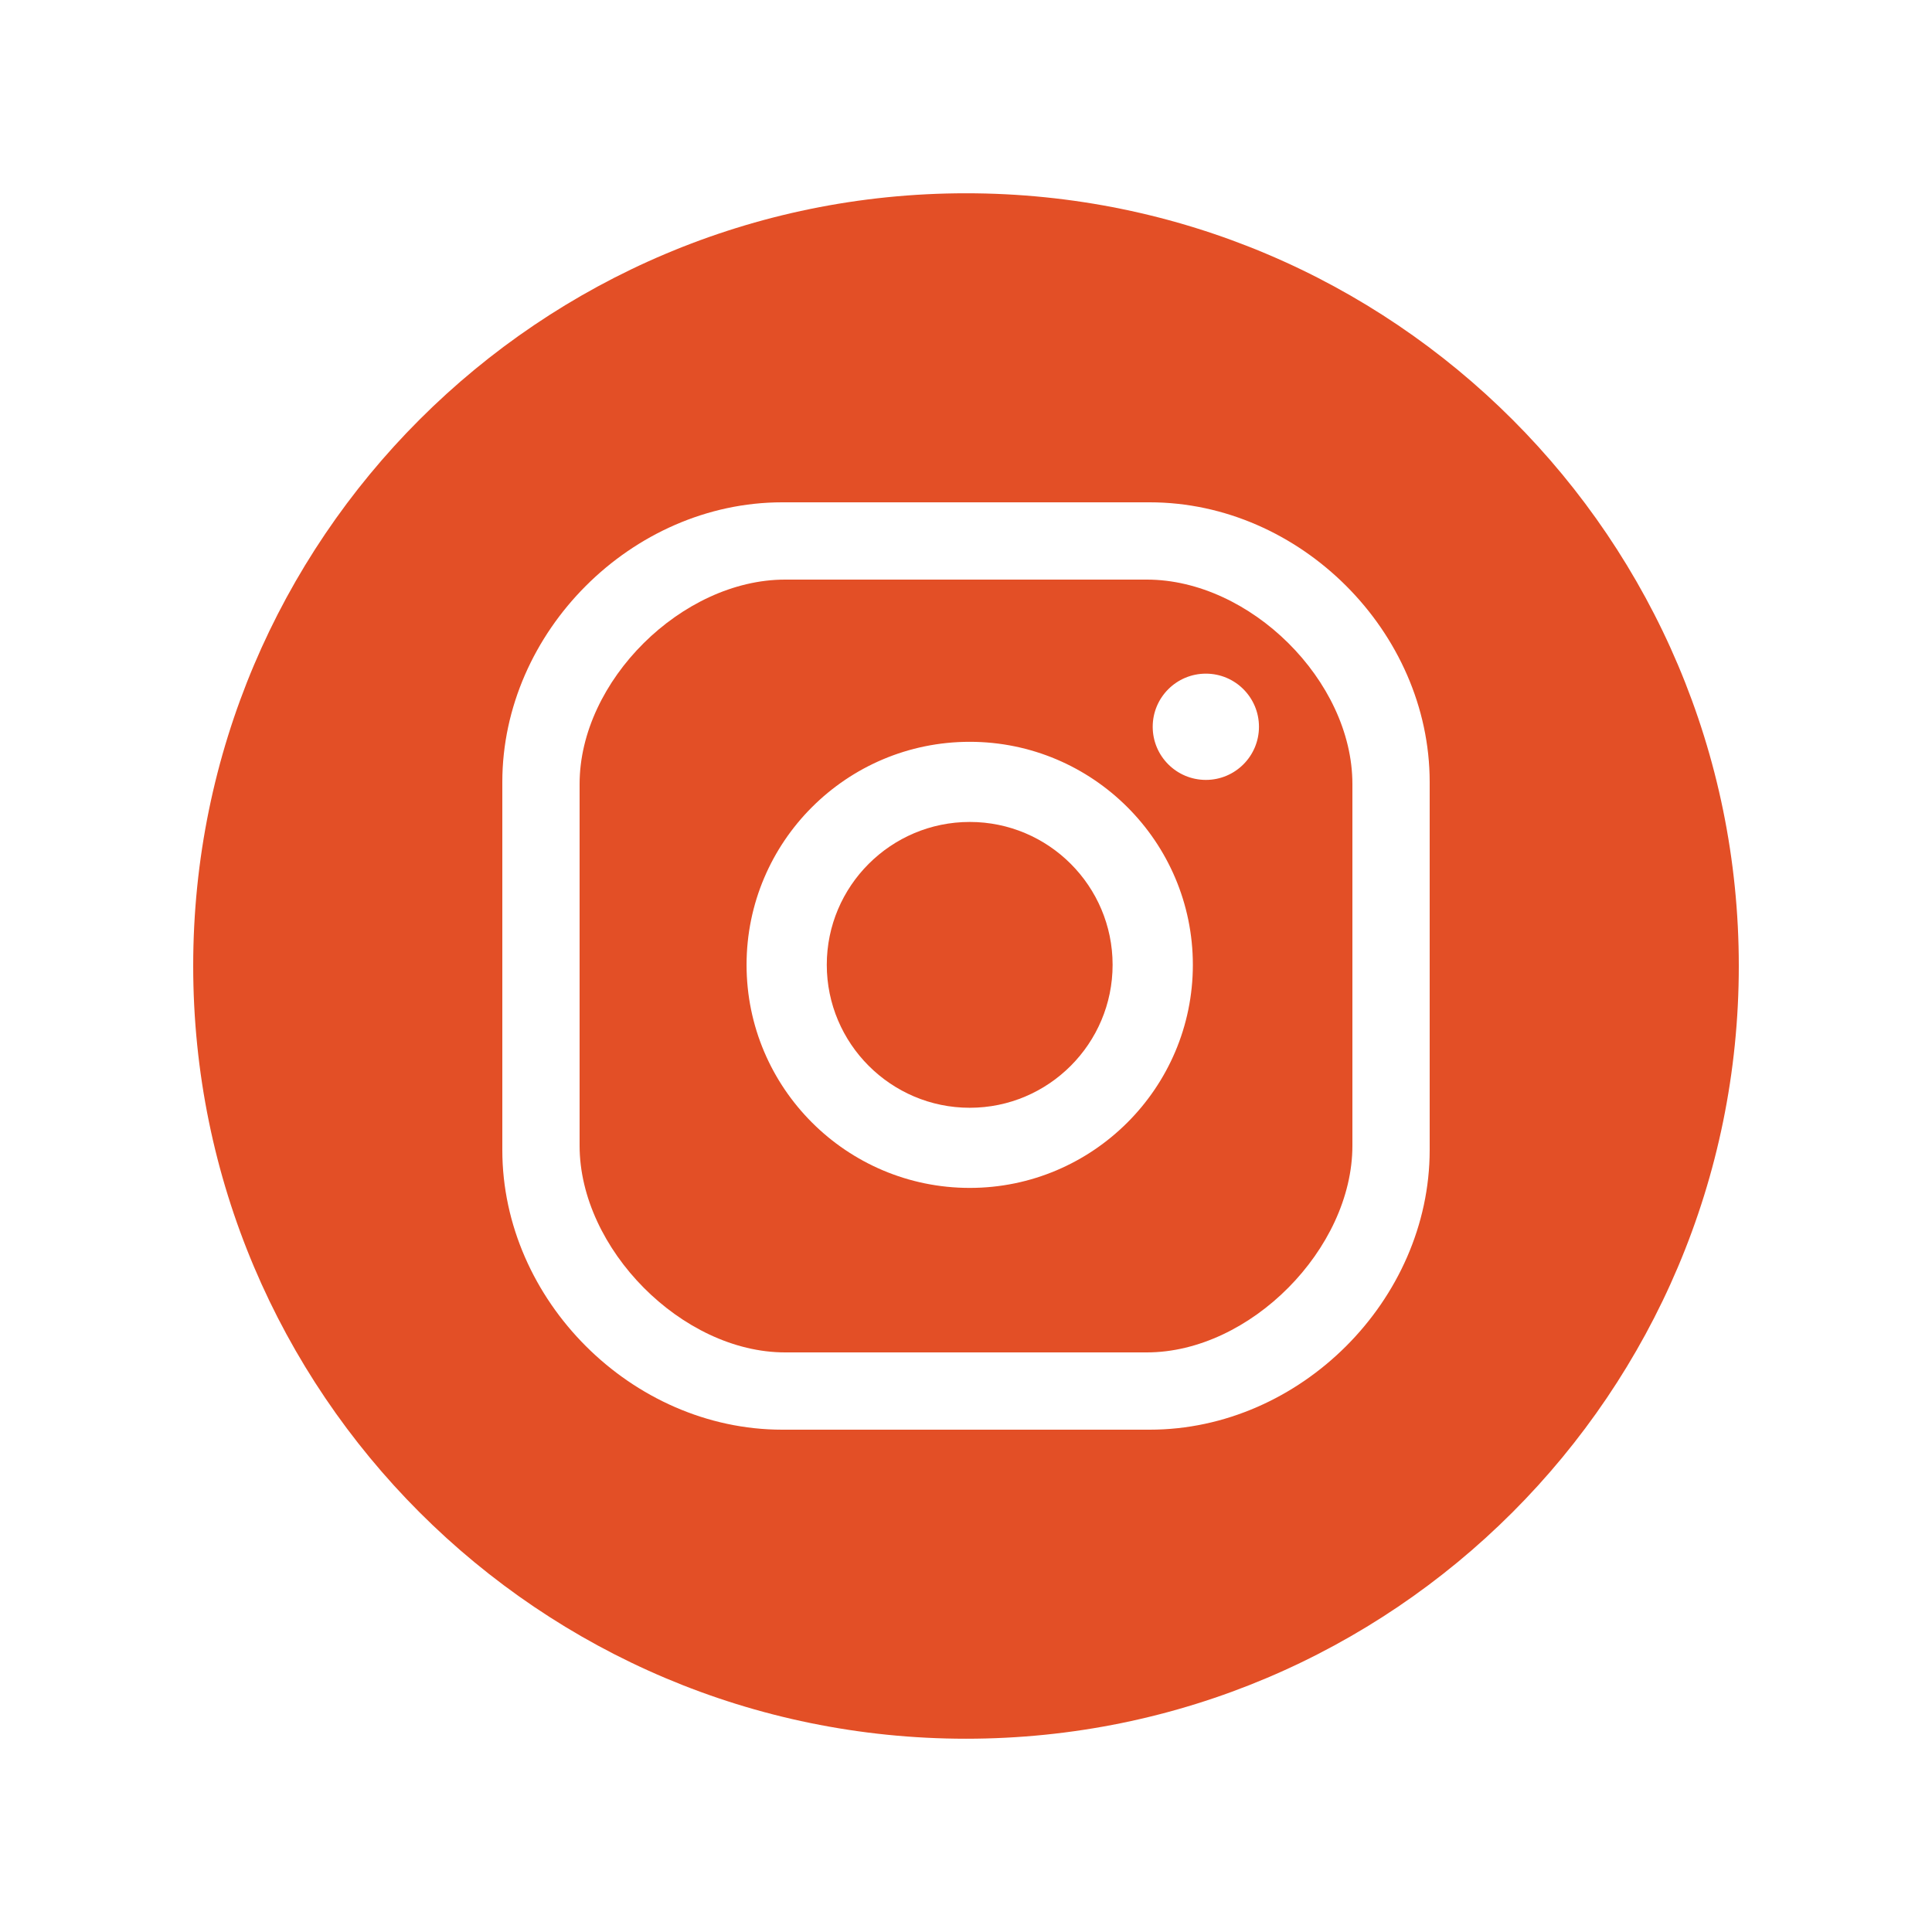
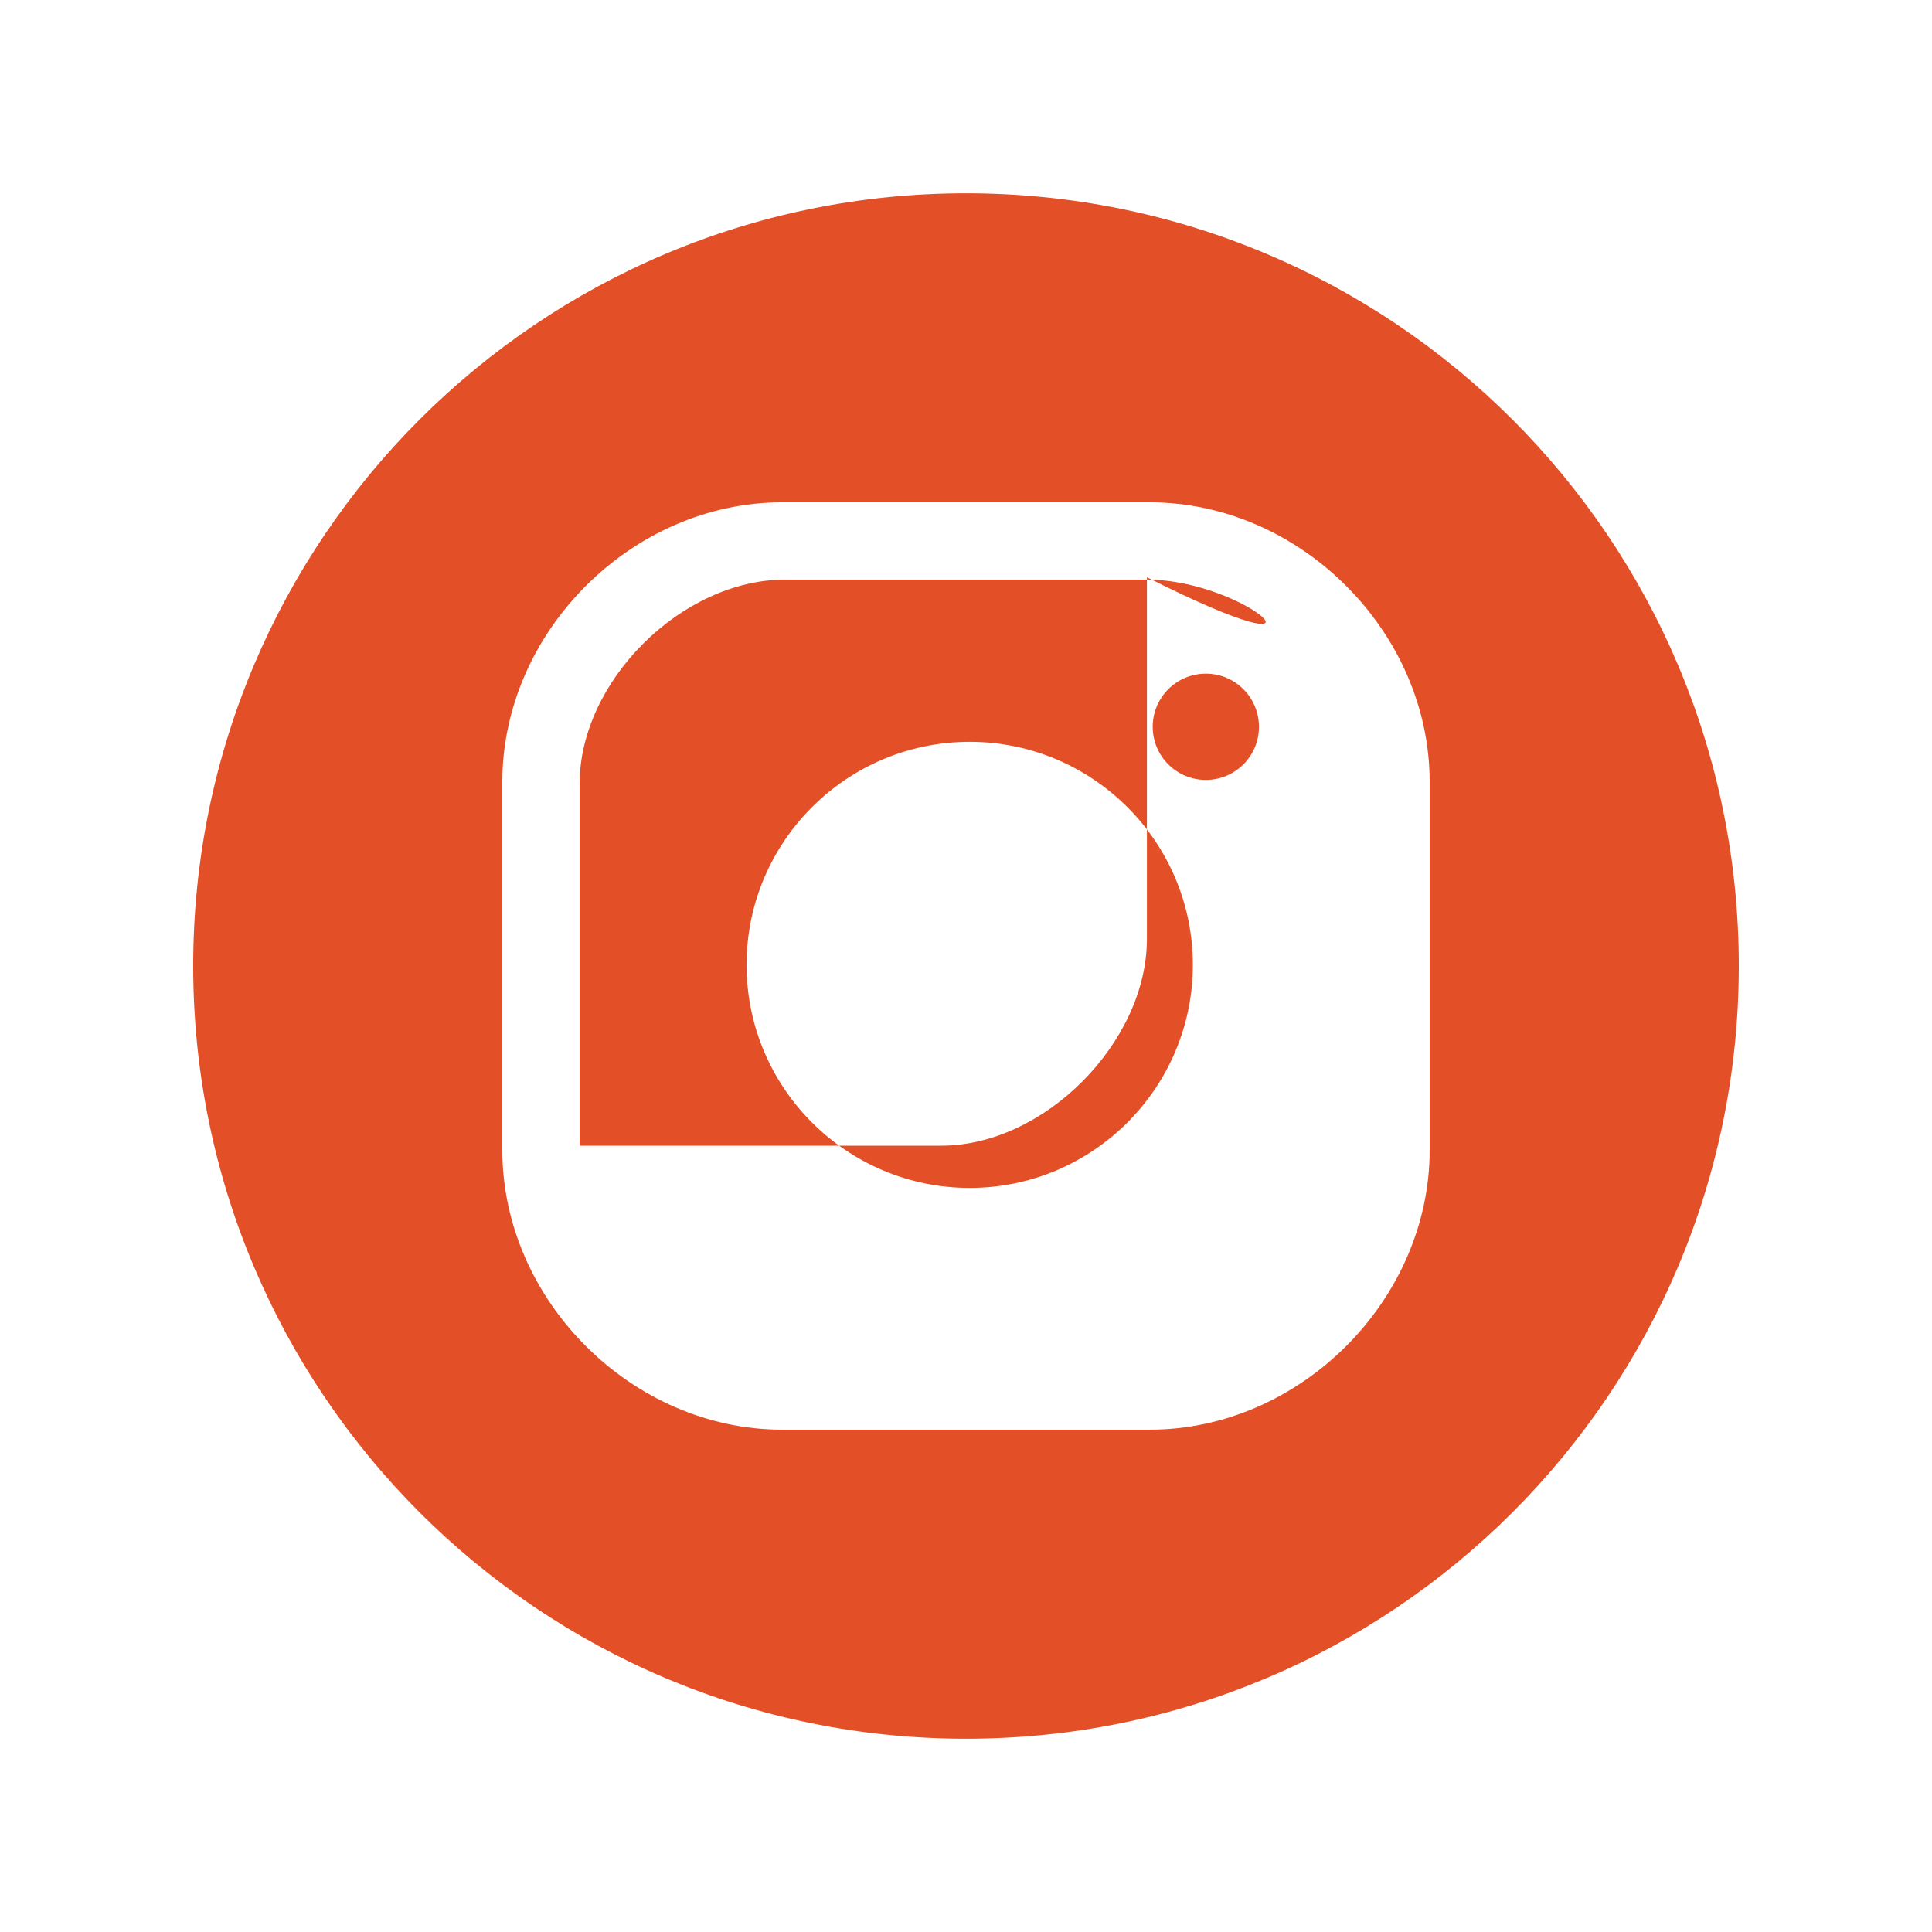
<svg xmlns="http://www.w3.org/2000/svg" version="1.1" id="Capa_1" x="0px" y="0px" width="50px" height="50px" viewBox="0 0 50 50" enable-background="new 0 0 50 50" xml:space="preserve">
  <g>
-     <path fill="#E34F26" d="M25.097,21.272c-2.039,0-3.7,1.658-3.7,3.697c0,2.039,1.661,3.7,3.7,3.7c2.04,0,3.697-1.661,3.697-3.7   C28.794,22.93,27.137,21.272,25.097,21.272z" />
    <g>
      <path fill="#E34F26" d="M25.001,5.002C13.956,5.002,5,13.954,5,24.997c0,11.046,8.956,20.001,20.001,20.001    C36.045,44.998,45,36.043,45,24.997C45,13.954,36.045,5.002,25.001,5.002z M37,29.762C37,33.648,33.648,37,29.756,37h-9.513    C16.352,37,13,33.648,13,29.762V20.24c0-3.889,3.352-7.24,7.243-7.24h9.513C33.648,13,37,16.351,37,20.239V29.762z" />
-       <path fill="#E34F26" d="M29.68,15h-9.362C17.652,15,15,17.62,15,20.289v9.361c0,2.668,2.652,5.35,5.318,5.35h9.362    c2.672,0,5.32-2.682,5.32-5.35v-9.361C35,17.62,32.352,15,29.68,15z M25.097,30.743c-3.187,0-5.776-2.589-5.776-5.773    c0-3.187,2.59-5.772,5.776-5.772c3.182,0,5.774,2.587,5.774,5.772C30.871,28.154,28.279,30.743,25.097,30.743z M31.208,20.184    c-0.76,0-1.376-0.616-1.376-1.375c0-0.759,0.616-1.375,1.376-1.375c0.759,0,1.374,0.616,1.374,1.375    C32.582,19.568,31.967,20.184,31.208,20.184z" />
+       <path fill="#E34F26" d="M29.68,15h-9.362C17.652,15,15,17.62,15,20.289v9.361h9.362    c2.672,0,5.32-2.682,5.32-5.35v-9.361C35,17.62,32.352,15,29.68,15z M25.097,30.743c-3.187,0-5.776-2.589-5.776-5.773    c0-3.187,2.59-5.772,5.776-5.772c3.182,0,5.774,2.587,5.774,5.772C30.871,28.154,28.279,30.743,25.097,30.743z M31.208,20.184    c-0.76,0-1.376-0.616-1.376-1.375c0-0.759,0.616-1.375,1.376-1.375c0.759,0,1.374,0.616,1.374,1.375    C32.582,19.568,31.967,20.184,31.208,20.184z" />
    </g>
  </g>
</svg>